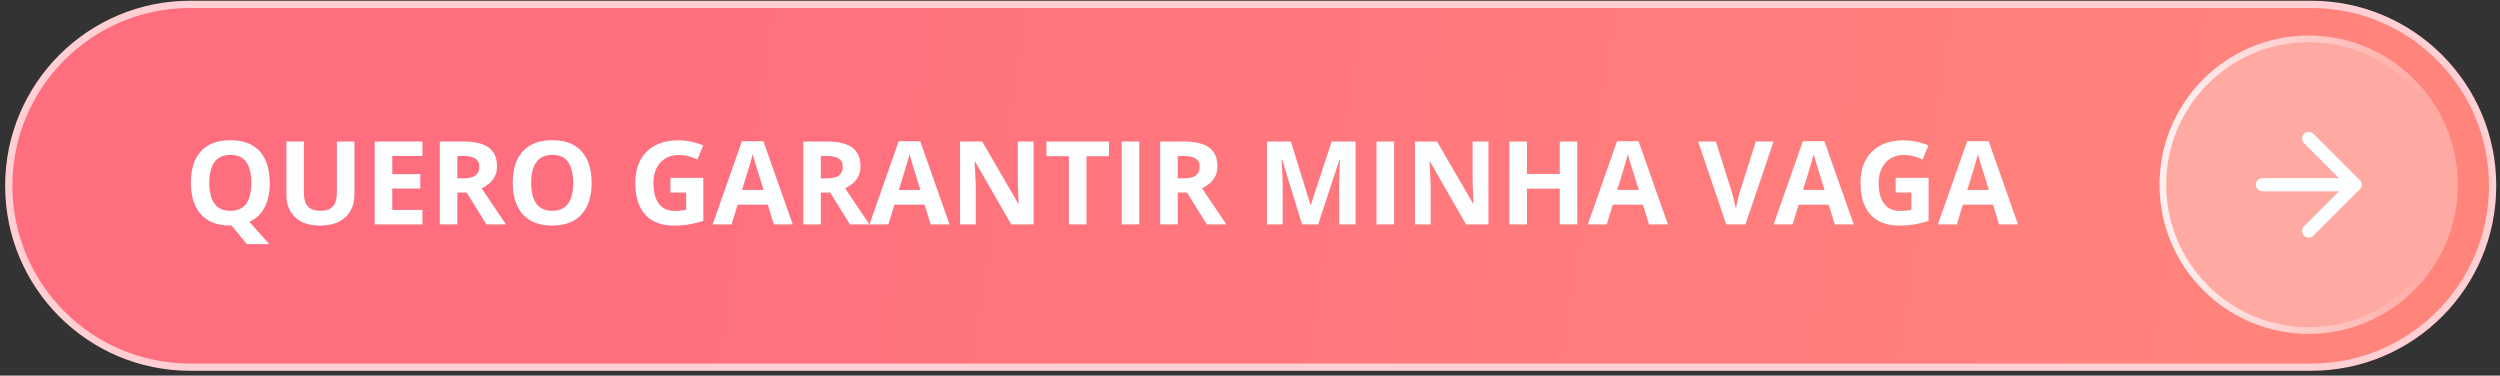
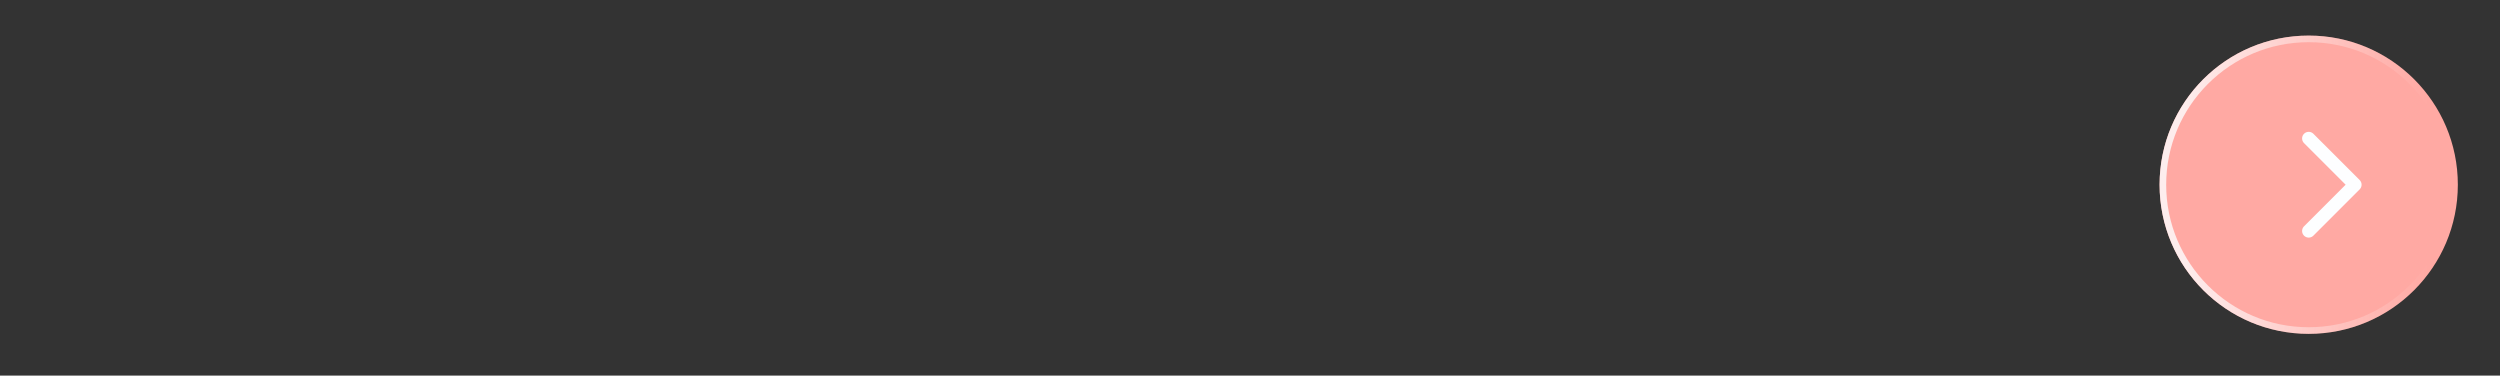
<svg xmlns="http://www.w3.org/2000/svg" width="406" height="61" viewBox="0 0 406 61" fill="none">
  <rect x="0" y="0" width="406" height="61" fill="#333333" stroke="none" />
-   <path d="M1.424 30.167C1.424 13.897 14.613 0.708 30.883 0.708H375.343C391.613 0.708 404.803 13.897 404.803 30.167C404.803 46.437 391.613 59.627 375.343 59.627L30.883 59.627C14.613 59.627 1.424 46.437 1.424 30.167Z" fill="url(#paint0_linear_505_3174)" stroke="#FFCFD4" stroke-width="1.178" />
-   <path d="M43.811 29.698C43.811 30.698 43.691 31.616 43.452 32.451C43.219 33.279 42.856 33.997 42.366 34.605C41.875 35.212 41.252 35.688 40.497 36.032L43.737 39.65H40.082L37.615 36.63C37.572 36.63 37.535 36.63 37.505 36.63C37.474 36.63 37.44 36.63 37.404 36.63C36.305 36.63 35.354 36.468 34.55 36.142C33.746 35.811 33.08 35.338 32.552 34.724C32.03 34.111 31.64 33.377 31.383 32.524C31.125 31.671 30.996 30.723 30.996 29.68C30.996 28.286 31.223 27.074 31.677 26.043C32.138 25.006 32.843 24.202 33.795 23.631C34.746 23.06 35.955 22.775 37.422 22.775C38.883 22.775 40.082 23.06 41.022 23.631C41.967 24.202 42.666 25.006 43.12 26.043C43.581 27.08 43.811 28.299 43.811 29.698ZM33.988 29.698C33.988 30.637 34.105 31.447 34.338 32.128C34.577 32.803 34.949 33.325 35.452 33.693C35.955 34.056 36.606 34.237 37.404 34.237C38.214 34.237 38.87 34.056 39.374 33.693C39.877 33.325 40.242 32.803 40.469 32.128C40.702 31.447 40.819 30.637 40.819 29.698C40.819 28.286 40.555 27.175 40.027 26.365C39.499 25.555 38.631 25.15 37.422 25.15C36.618 25.15 35.961 25.334 35.452 25.703C34.949 26.065 34.577 26.586 34.338 27.268C34.105 27.943 33.988 28.753 33.988 29.698ZM57.556 22.987V31.696C57.556 32.623 57.35 33.46 56.939 34.209C56.534 34.952 55.917 35.541 55.088 35.977C54.266 36.412 53.229 36.63 51.977 36.63C50.197 36.63 48.84 36.176 47.908 35.268C46.975 34.359 46.508 33.156 46.508 31.659V22.987H49.353V31.226C49.353 32.337 49.58 33.117 50.034 33.565C50.488 34.013 51.16 34.237 52.05 34.237C52.676 34.237 53.183 34.129 53.569 33.914C53.962 33.7 54.251 33.368 54.435 32.92C54.619 32.472 54.711 31.901 54.711 31.208V22.987H57.556ZM68.603 36.446H60.851V22.987H68.603V25.325H63.705V28.28H68.262V30.619H63.705V34.089H68.603V36.446ZM75.342 22.987C76.563 22.987 77.57 23.134 78.361 23.429C79.159 23.723 79.751 24.168 80.138 24.764C80.525 25.359 80.718 26.111 80.718 27.019C80.718 27.633 80.602 28.17 80.368 28.63C80.135 29.09 79.828 29.48 79.448 29.799C79.067 30.118 78.656 30.379 78.214 30.582L82.173 36.446H79.006L75.793 31.281H74.274V36.446H71.42V22.987H75.342ZM75.139 25.325H74.274V28.962H75.195C76.14 28.962 76.815 28.805 77.22 28.492C77.631 28.173 77.837 27.706 77.837 27.093C77.837 26.454 77.616 26 77.174 25.73C76.738 25.46 76.06 25.325 75.139 25.325ZM96.083 29.698C96.083 30.735 95.954 31.68 95.696 32.533C95.439 33.38 95.046 34.111 94.518 34.724C93.996 35.338 93.334 35.811 92.529 36.142C91.725 36.468 90.774 36.63 89.676 36.63C88.577 36.63 87.626 36.468 86.822 36.142C86.018 35.811 85.352 35.338 84.824 34.724C84.302 34.111 83.913 33.377 83.655 32.524C83.397 31.671 83.268 30.723 83.268 29.68C83.268 28.286 83.495 27.074 83.949 26.043C84.41 25.006 85.115 24.202 86.067 23.631C87.018 23.06 88.227 22.775 89.694 22.775C91.155 22.775 92.355 23.06 93.294 23.631C94.239 24.202 94.938 25.006 95.393 26.043C95.853 27.08 96.083 28.299 96.083 29.698ZM86.26 29.698C86.26 30.637 86.377 31.447 86.61 32.128C86.849 32.803 87.221 33.325 87.724 33.693C88.227 34.056 88.878 34.237 89.676 34.237C90.486 34.237 91.142 34.056 91.646 33.693C92.149 33.325 92.514 32.803 92.741 32.128C92.975 31.447 93.091 30.637 93.091 29.698C93.091 28.286 92.827 27.175 92.299 26.365C91.772 25.555 90.903 25.15 89.694 25.15C88.89 25.15 88.233 25.334 87.724 25.703C87.221 26.065 86.849 26.586 86.61 27.268C86.377 27.943 86.26 28.753 86.26 29.698ZM108.88 28.888H114.219V35.866C113.513 36.099 112.78 36.286 112.019 36.428C111.258 36.563 110.395 36.63 109.432 36.63C108.094 36.63 106.959 36.366 106.026 35.839C105.093 35.311 104.384 34.531 103.899 33.5C103.414 32.469 103.172 31.202 103.172 29.698C103.172 28.286 103.442 27.065 103.982 26.034C104.528 25.003 105.323 24.205 106.366 23.64C107.416 23.076 108.695 22.793 110.205 22.793C110.917 22.793 111.62 22.87 112.313 23.024C113.007 23.177 113.636 23.377 114.201 23.622L113.252 25.905C112.841 25.696 112.372 25.521 111.844 25.38C111.316 25.239 110.764 25.169 110.187 25.169C109.358 25.169 108.637 25.359 108.023 25.739C107.416 26.12 106.943 26.654 106.606 27.341C106.274 28.023 106.108 28.826 106.108 29.753C106.108 30.631 106.228 31.41 106.468 32.092C106.707 32.767 107.084 33.298 107.6 33.684C108.115 34.065 108.787 34.255 109.616 34.255C110.021 34.255 110.362 34.237 110.638 34.2C110.92 34.157 111.184 34.114 111.43 34.071V31.263H108.88V28.888ZM125.671 36.446L124.696 33.242H119.789L118.813 36.446H115.738L120.488 22.931H123.977L128.746 36.446H125.671ZM124.014 30.849L123.038 27.719C122.977 27.51 122.894 27.243 122.79 26.918C122.692 26.586 122.59 26.252 122.486 25.914C122.388 25.571 122.308 25.273 122.247 25.021C122.185 25.273 122.099 25.586 121.989 25.96C121.885 26.329 121.783 26.678 121.685 27.01C121.587 27.341 121.516 27.578 121.473 27.719L120.507 30.849H124.014ZM134.371 22.987C135.592 22.987 136.599 23.134 137.391 23.429C138.189 23.723 138.781 24.168 139.168 24.764C139.554 25.359 139.748 26.111 139.748 27.019C139.748 27.633 139.631 28.17 139.398 28.63C139.164 29.09 138.858 29.48 138.477 29.799C138.097 30.118 137.685 30.379 137.243 30.582L141.202 36.446H138.035L134.822 31.281H133.303V36.446H130.449V22.987H134.371ZM134.169 25.325H133.303V28.962H134.224C135.169 28.962 135.844 28.805 136.249 28.492C136.66 28.173 136.866 27.706 136.866 27.093C136.866 26.454 136.645 26 136.203 25.73C135.767 25.46 135.089 25.325 134.169 25.325ZM151.135 36.446L150.16 33.242H145.253L144.277 36.446H141.202L145.952 22.931H149.442L154.21 36.446H151.135ZM149.478 30.849L148.502 27.719C148.441 27.51 148.358 27.243 148.254 26.918C148.156 26.586 148.054 26.252 147.95 25.914C147.852 25.571 147.772 25.273 147.711 25.021C147.649 25.273 147.563 25.586 147.453 25.96C147.349 26.329 147.247 26.678 147.149 27.01C147.051 27.341 146.98 27.578 146.937 27.719L145.971 30.849H149.478ZM167.854 36.446H164.226L158.371 26.264H158.289C158.313 26.688 158.335 27.114 158.353 27.544C158.371 27.973 158.39 28.403 158.408 28.833C158.427 29.256 158.445 29.683 158.463 30.112V36.446H155.913V22.987H159.513L165.359 33.067H165.423C165.411 32.65 165.396 32.236 165.377 31.825C165.359 31.413 165.34 31.002 165.322 30.591C165.31 30.18 165.297 29.769 165.285 29.357V22.987H167.854V36.446ZM176.443 36.446H173.589V25.362H169.934V22.987H180.098V25.362H176.443V36.446ZM182.169 36.446V22.987H185.023V36.446H182.169ZM192.333 22.987C193.554 22.987 194.561 23.134 195.352 23.429C196.15 23.723 196.742 24.168 197.129 24.764C197.516 25.359 197.709 26.111 197.709 27.019C197.709 27.633 197.592 28.17 197.359 28.63C197.126 29.09 196.819 29.48 196.439 29.799C196.058 30.118 195.647 30.379 195.205 30.582L199.164 36.446H195.997L192.784 31.281H191.265V36.446H188.411V22.987H192.333ZM192.13 25.325H191.265V28.962H192.185C193.131 28.962 193.806 28.805 194.211 28.492C194.622 28.173 194.828 27.706 194.828 27.093C194.828 26.454 194.607 26 194.165 25.73C193.729 25.46 193.051 25.325 192.13 25.325ZM211.454 36.446L208.213 25.887H208.13C208.143 26.138 208.161 26.519 208.186 27.028C208.216 27.532 208.244 28.069 208.268 28.639C208.293 29.21 208.305 29.726 208.305 30.186V36.446H205.755V22.987H209.64L212.825 33.279H212.881L216.259 22.987H220.144V36.446H217.484V30.075C217.484 29.652 217.49 29.164 217.502 28.612C217.521 28.059 217.542 27.535 217.567 27.037C217.591 26.534 217.61 26.157 217.622 25.905H217.539L214.068 36.446H211.454ZM223.541 36.446V22.987H226.395V36.446H223.541ZM241.723 36.446H238.096L232.241 26.264H232.158C232.183 26.688 232.204 27.114 232.223 27.544C232.241 27.973 232.259 28.403 232.278 28.833C232.296 29.256 232.315 29.683 232.333 30.112V36.446H229.783V22.987H233.383L239.228 33.067H239.293C239.281 32.65 239.265 32.236 239.247 31.825C239.228 31.413 239.21 31.002 239.192 30.591C239.179 30.18 239.167 29.769 239.155 29.357V22.987H241.723V36.446ZM256.149 36.446H253.305V30.637H247.974V36.446H245.12V22.987H247.974V28.262H253.305V22.987H256.149V36.446ZM267.795 36.446L266.819 33.242H261.912L260.936 36.446H257.862L262.612 22.931H266.101L270.87 36.446H267.795ZM266.138 30.849L265.162 27.719C265.101 27.51 265.018 27.243 264.913 26.918C264.815 26.586 264.714 26.252 264.61 25.914C264.511 25.571 264.432 25.273 264.37 25.021C264.309 25.273 264.223 25.586 264.113 25.96C264.008 26.329 263.907 26.678 263.809 27.01C263.711 27.341 263.64 27.578 263.597 27.719L262.63 30.849H266.138ZM288.03 22.987L283.454 36.446H280.343L275.777 22.987H278.658L281.19 30.996C281.233 31.131 281.303 31.386 281.402 31.76C281.5 32.128 281.598 32.521 281.696 32.938C281.8 33.35 281.871 33.69 281.908 33.96C281.945 33.69 282.009 33.35 282.101 32.938C282.199 32.527 282.295 32.138 282.387 31.769C282.485 31.395 282.555 31.137 282.598 30.996L285.148 22.987H288.03ZM297.972 36.446L296.997 33.242H292.09L291.114 36.446H288.039L292.789 22.931H296.279L301.047 36.446H297.972ZM296.315 30.849L295.34 27.719C295.278 27.51 295.195 27.243 295.091 26.918C294.993 26.586 294.892 26.252 294.787 25.914C294.689 25.571 294.609 25.273 294.548 25.021C294.486 25.273 294.401 25.586 294.29 25.96C294.186 26.329 294.084 26.678 293.986 27.01C293.888 27.341 293.817 27.578 293.775 27.719L292.808 30.849H296.315ZM307.86 28.888H313.199V35.866C312.494 36.099 311.76 36.286 310.999 36.428C310.238 36.563 309.376 36.63 308.412 36.63C307.074 36.63 305.939 36.366 305.006 35.839C304.073 35.311 303.364 34.531 302.879 33.5C302.394 32.469 302.152 31.202 302.152 29.698C302.152 28.286 302.422 27.065 302.962 26.034C303.508 25.003 304.303 24.205 305.347 23.64C306.396 23.076 307.676 22.793 309.185 22.793C309.897 22.793 310.6 22.87 311.294 23.024C311.987 23.177 312.616 23.377 313.181 23.622L312.233 25.905C311.822 25.696 311.352 25.521 310.824 25.38C310.296 25.239 309.744 25.169 309.167 25.169C308.339 25.169 307.617 25.359 307.004 25.739C306.396 26.12 305.923 26.654 305.586 27.341C305.254 28.023 305.089 28.826 305.089 29.753C305.089 30.631 305.208 31.41 305.448 32.092C305.687 32.767 306.065 33.298 306.58 33.684C307.096 34.065 307.768 34.255 308.596 34.255C309.001 34.255 309.342 34.237 309.618 34.2C309.9 34.157 310.164 34.114 310.41 34.071V31.263H307.86V28.888ZM324.652 36.446L323.676 33.242H318.769L317.793 36.446H314.718L319.469 22.931H322.958L327.727 36.446H324.652ZM322.995 30.849L322.019 27.719C321.957 27.51 321.875 27.243 321.77 26.918C321.672 26.586 321.571 26.252 321.466 25.914C321.368 25.571 321.288 25.273 321.227 25.021C321.166 25.273 321.08 25.586 320.969 25.96C320.865 26.329 320.764 26.678 320.665 27.01C320.567 27.341 320.497 27.578 320.454 27.719L319.487 30.849H322.995Z" fill="#FDFEFF" />
  <circle cx="374.934" cy="29.997" r="24.219" fill="#FFA9A3" />
  <circle cx="374.934" cy="29.997" r="23.682" stroke="url(#paint1_linear_505_3174)" stroke-opacity="0.8" stroke-width="1.073" />
-   <path d="M367.419 29.997H382.448" stroke="#FDFEFF" stroke-width="2.147" stroke-linecap="round" stroke-linejoin="round" />
  <path d="M374.934 22.483L382.448 29.997L374.934 37.512" stroke="#FDFEFF" stroke-width="2.147" stroke-linecap="round" stroke-linejoin="round" />
  <defs>
    <linearGradient id="paint0_linear_505_3174" x1="89.587" y1="10.192" x2="410.082" y2="59.888" gradientUnits="userSpaceOnUse">
      <stop stop-color="#FF6E7E" />
      <stop offset="1" stop-color="#FF867B" />
    </linearGradient>
    <linearGradient id="paint1_linear_505_3174" x1="354.788" y1="29.997" x2="394.462" y2="29.997" gradientUnits="userSpaceOnUse">
      <stop stop-color="#FDFEFF" />
      <stop offset="1" stop-color="#FDFEFF" stop-opacity="0" />
    </linearGradient>
  </defs>
</svg>